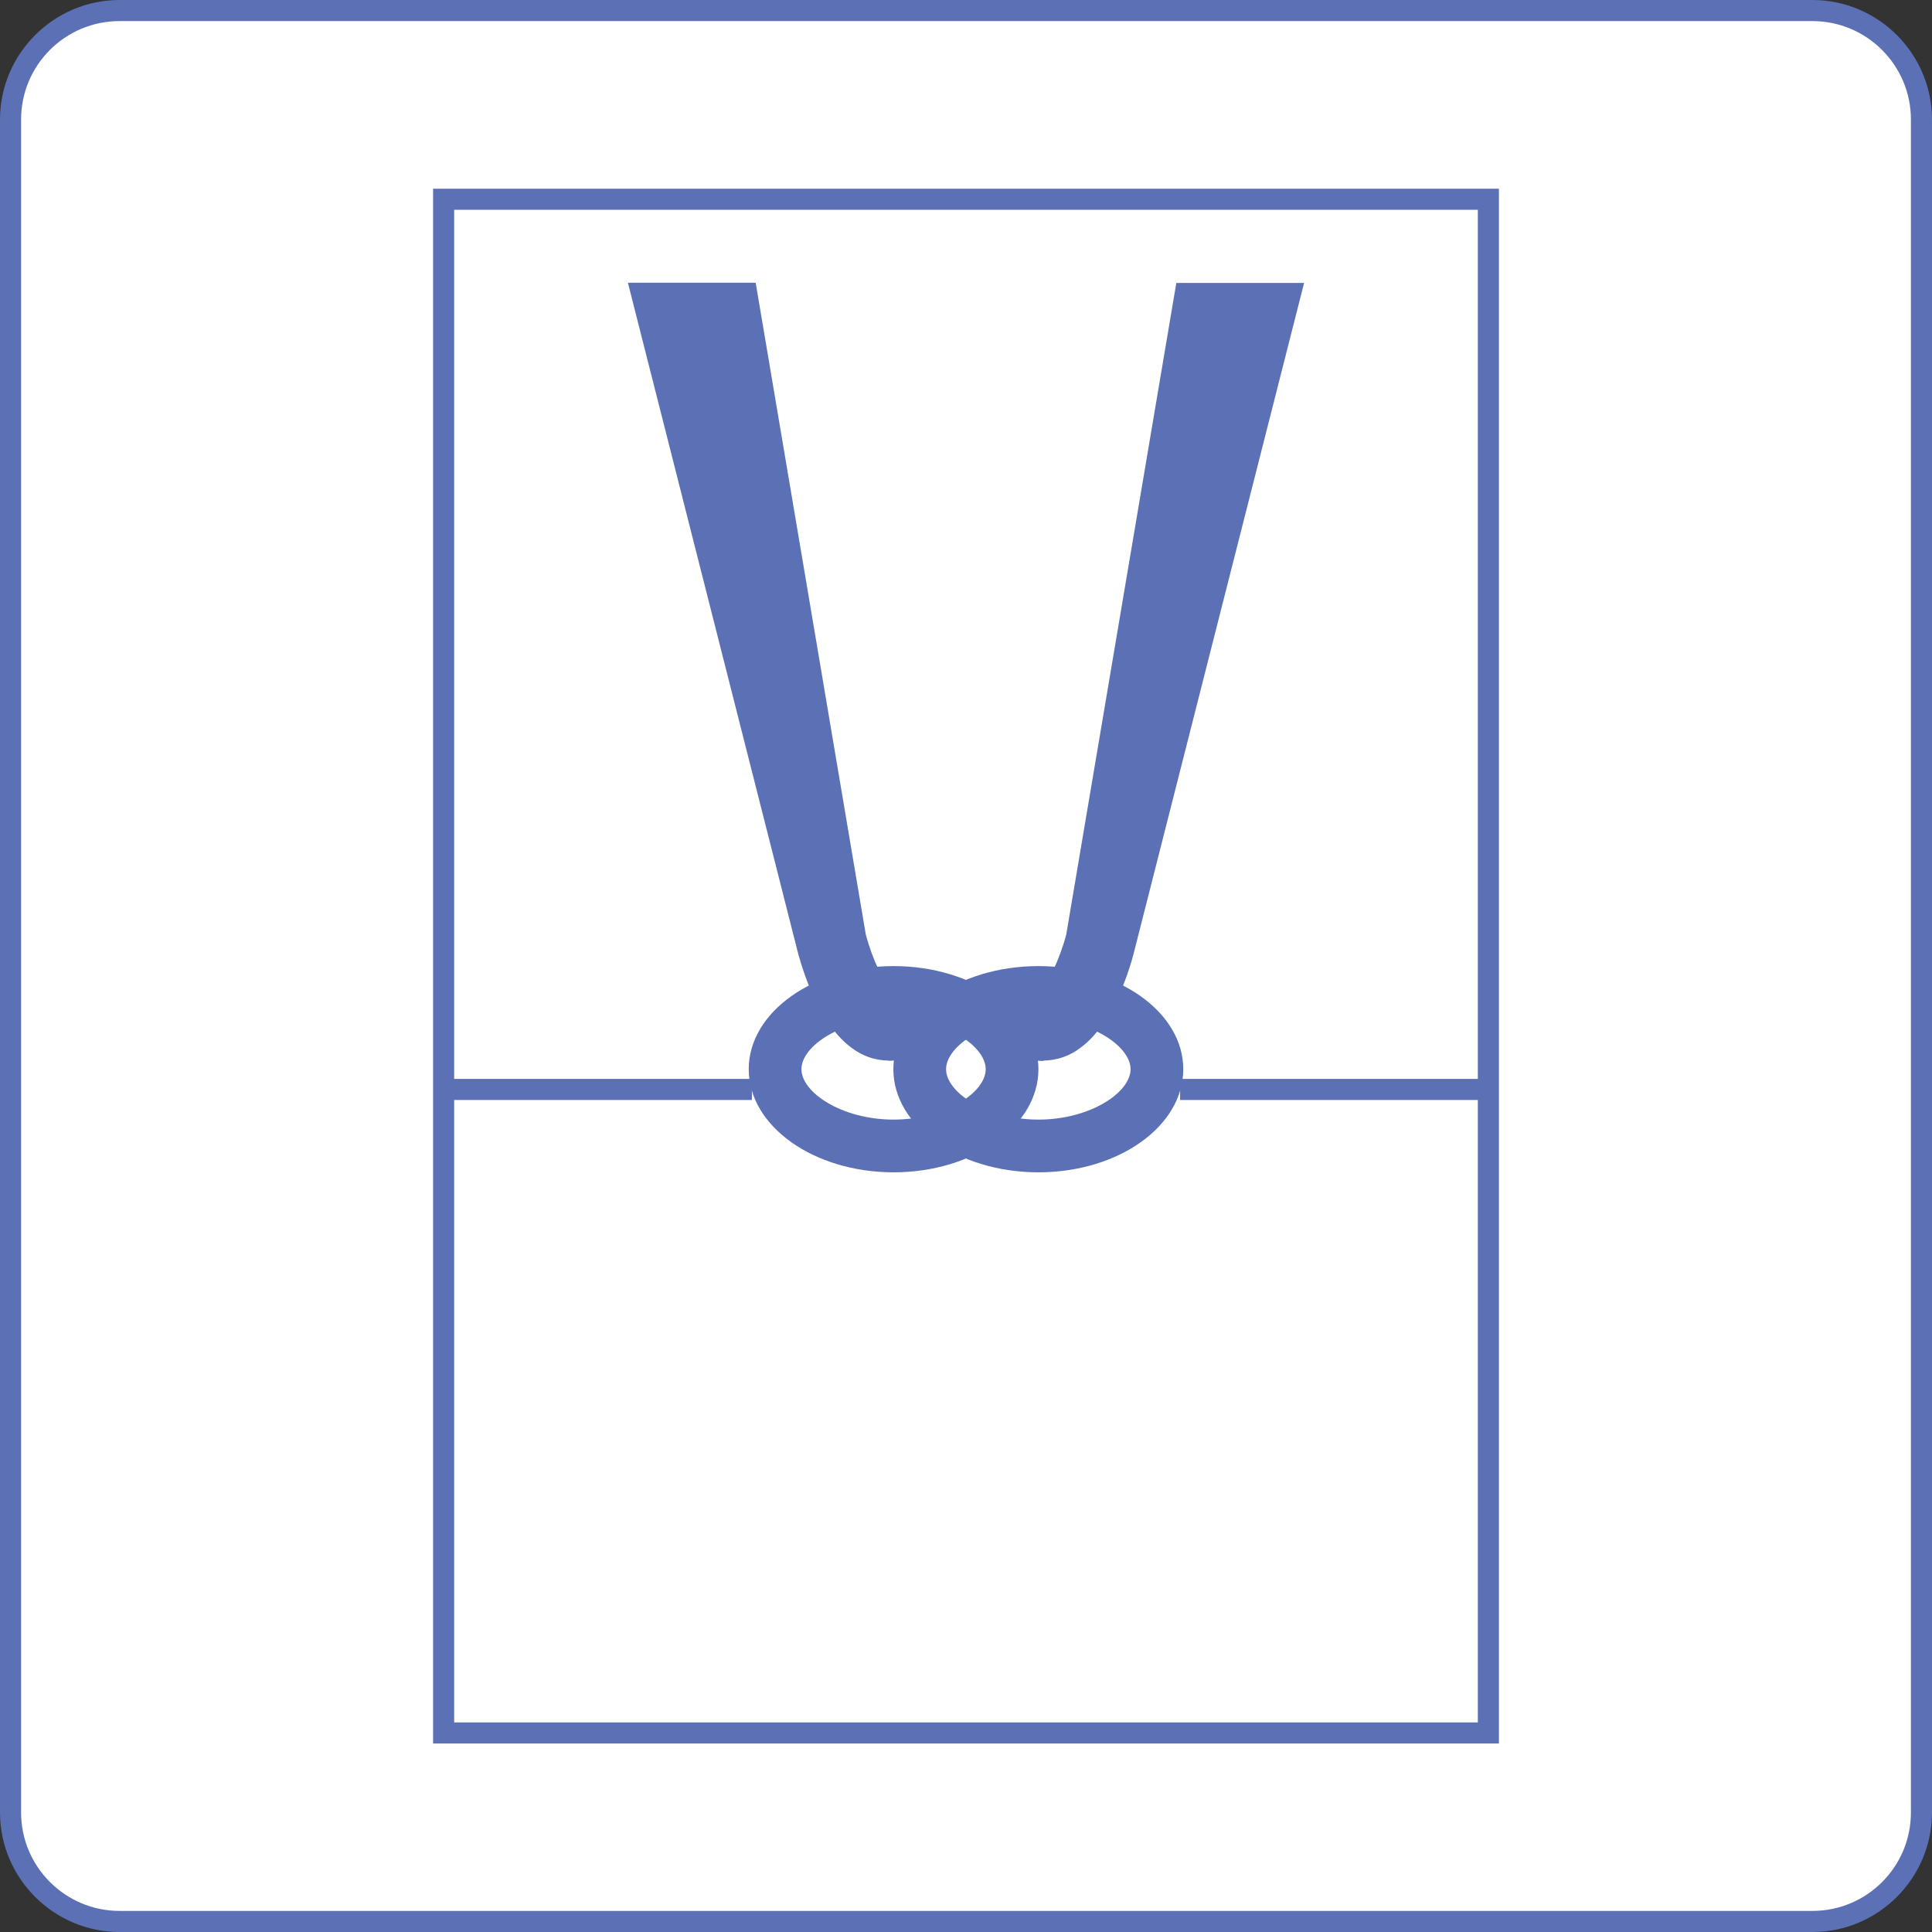
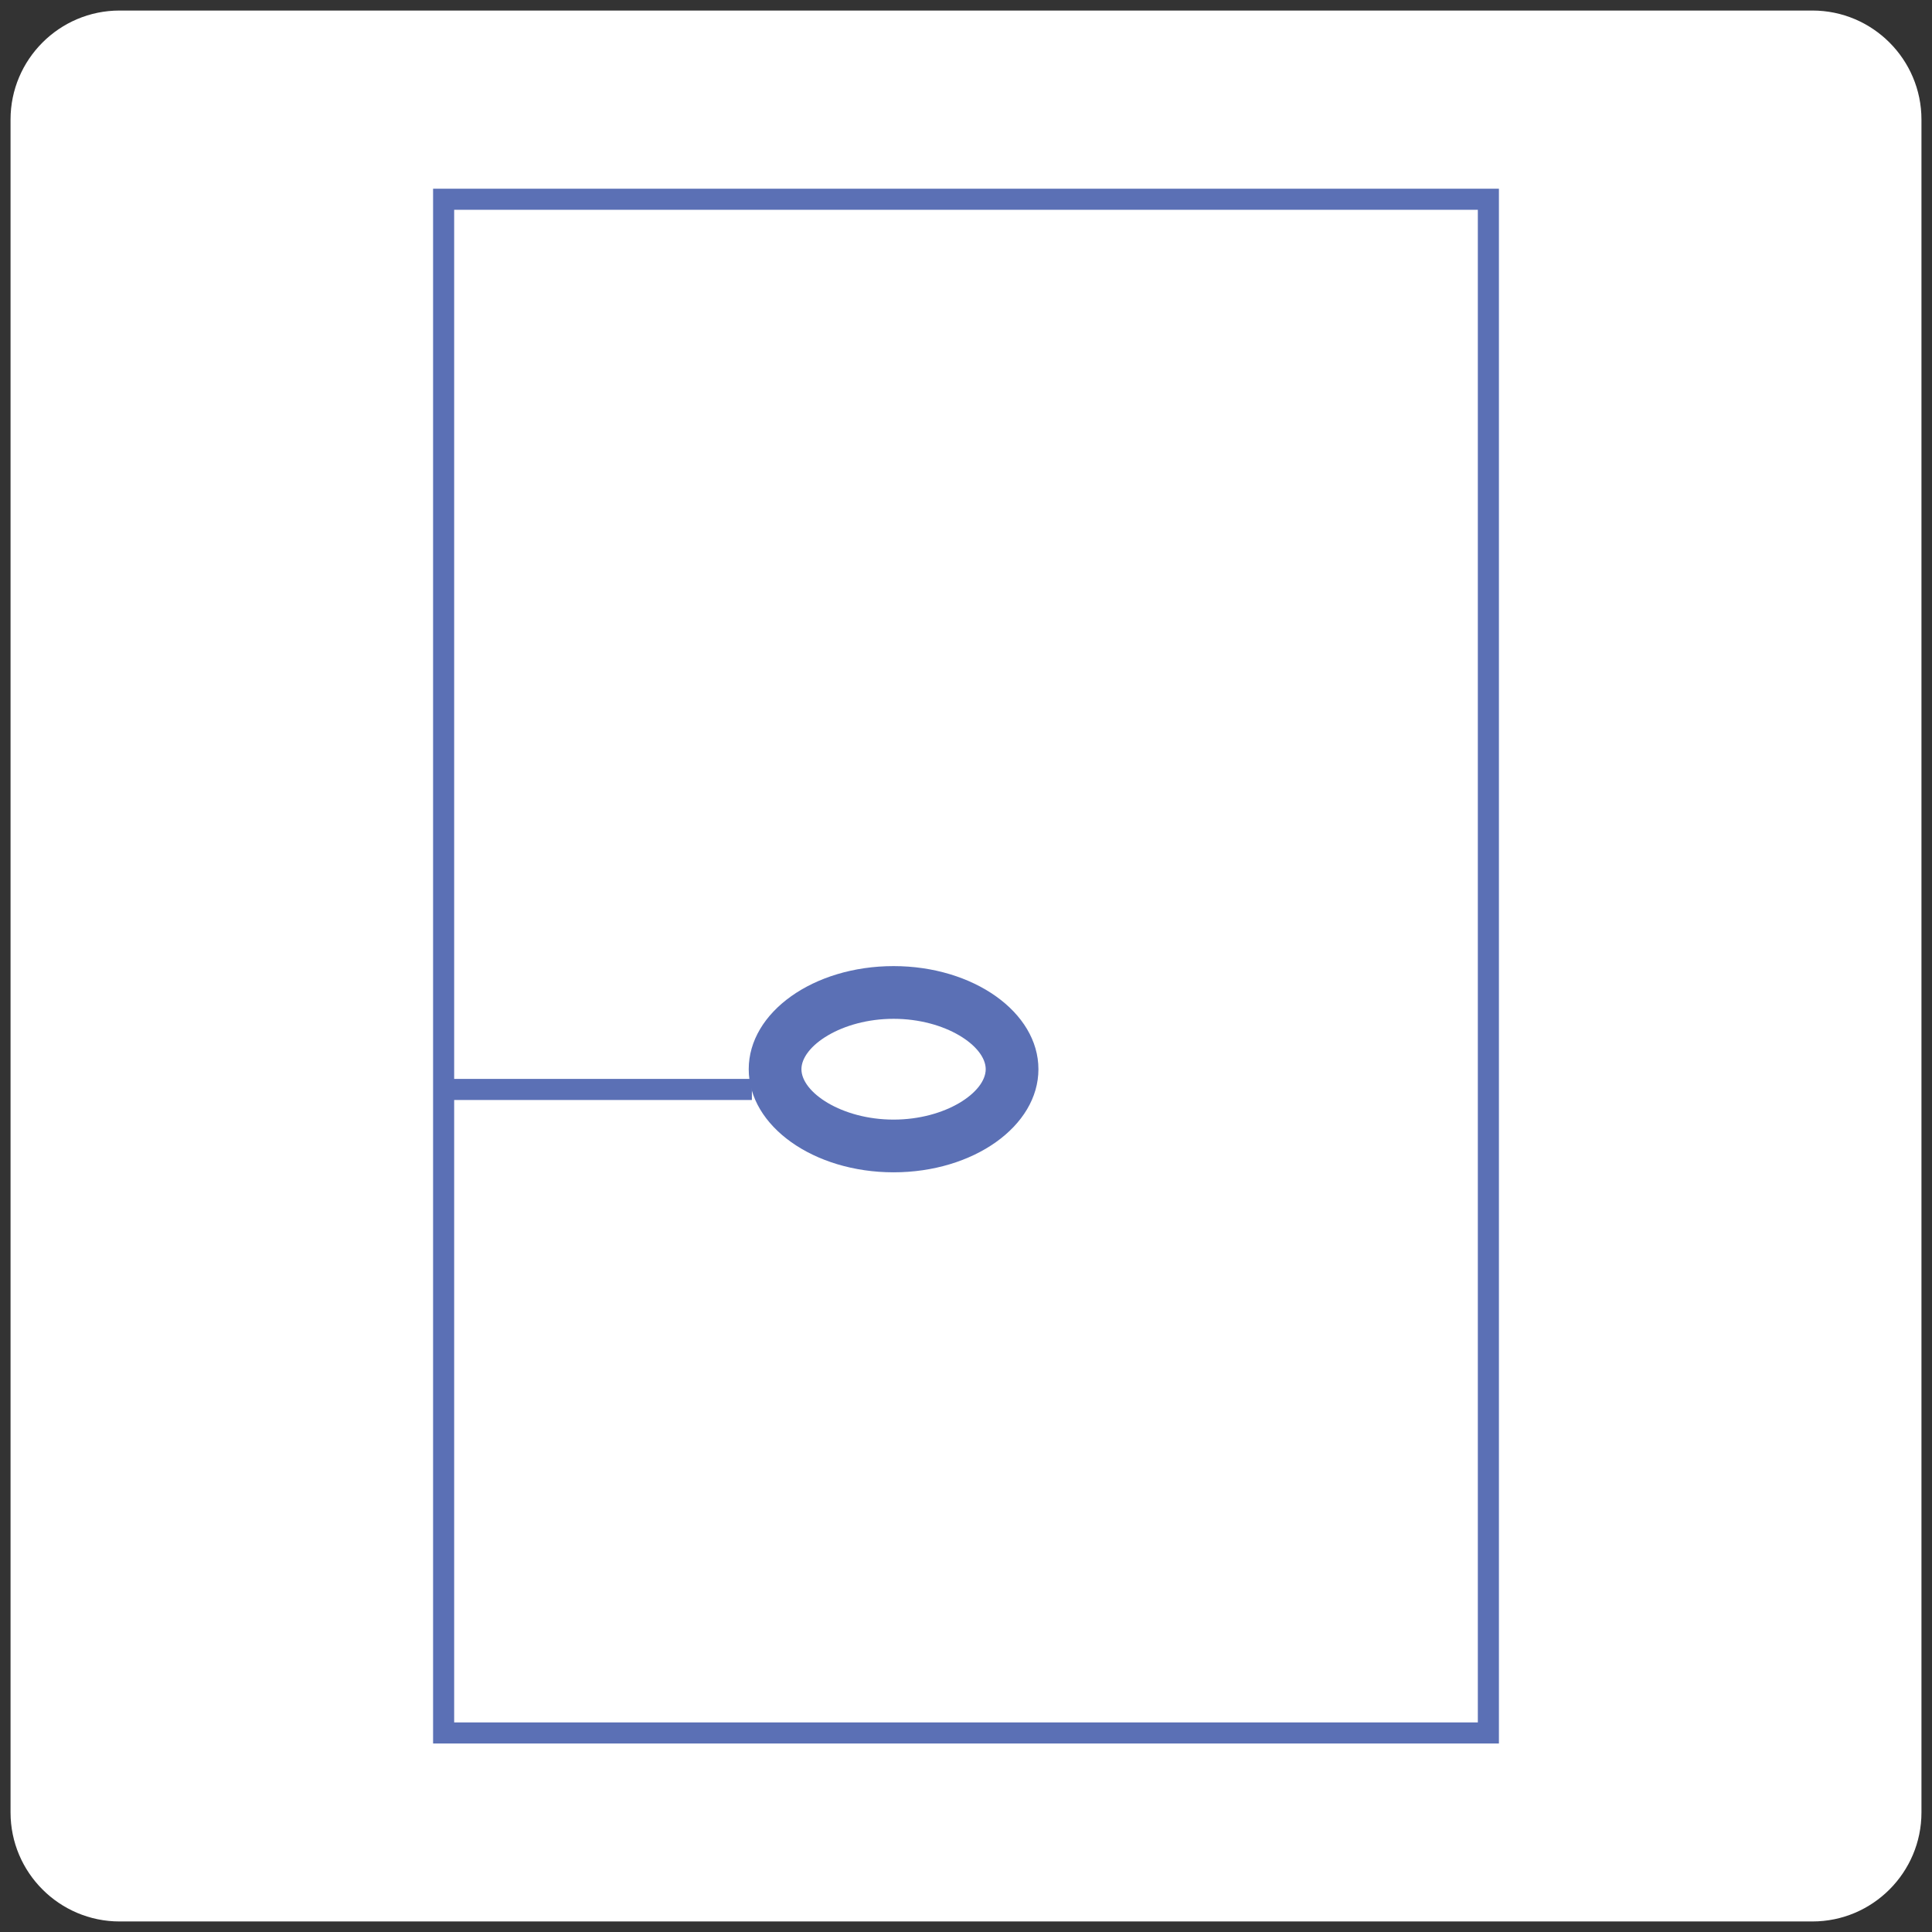
<svg xmlns="http://www.w3.org/2000/svg" id="_レイヤー_2" viewBox="0 0 91.63 91.63">
  <rect x="0" y="0" width="91.63" height="91.63" fill="#333333" stroke="none" />
  <defs>
    <style>.cls-1{fill:#fff;}.cls-2{fill:#5b70b5;}.cls-3{fill:none;stroke:#5b70b5;stroke-miterlimit:10;}</style>
  </defs>
  <g id="_レイヤー_1-2">
    <g>
      <g>
        <path class="cls-1" d="M5.67,.5H85.96c2.85,0,5.17,2.32,5.17,5.17V85.96c0,2.85-2.32,5.17-5.17,5.17H5.67c-2.85,0-5.17-2.32-5.17-5.17V5.67C.5,2.82,2.82,.5,5.67,.5Z" />
-         <path class="cls-2" d="M85.96,1c2.57,0,4.67,2.09,4.67,4.67V85.96c0,2.58-2.09,4.67-4.67,4.67H5.67c-2.57,0-4.67-2.09-4.67-4.67V5.67C1,3.09,3.09,1,5.67,1H85.96m0-1H5.67C2.55,0,0,2.55,0,5.67V85.96c0,3.12,2.55,5.67,5.67,5.67H85.96c3.12,0,5.67-2.55,5.67-5.67V5.67c0-3.12-2.55-5.67-5.67-5.67h0Z" />
      </g>
      <rect class="cls-3" x="21.04" y="9.45" width="49.55" height="72.74" />
      <line class="cls-3" x1="21.04" y1="51.67" x2="35.66" y2="51.67" />
-       <line class="cls-3" x1="55.97" y1="51.67" x2="70.59" y2="51.67" />
      <g>
        <path class="cls-2" d="M42.38,48.32c2.46,0,4.37,1.29,4.37,2.39s-1.91,2.39-4.37,2.39-4.37-1.29-4.37-2.39,1.91-2.39,4.37-2.39m0-2.5c-3.8,0-6.87,2.19-6.87,4.89s3.08,4.89,6.87,4.89,6.87-2.19,6.87-4.89-3.08-4.89-6.87-4.89h0Z" />
-         <path class="cls-2" d="M49.25,48.32c2.46,0,4.37,1.29,4.37,2.39s-1.91,2.39-4.37,2.39-4.38-1.29-4.38-2.39,1.91-2.39,4.38-2.39m0-2.5c-3.8,0-6.88,2.19-6.88,4.89s3.08,4.89,6.88,4.89,6.87-2.19,6.87-4.89-3.08-4.89-6.87-4.89h0Z" />
      </g>
      <g>
-         <path class="cls-2" d="M42.13,50.3c-.3,0-.56-.06-.76-.11-2.25-.64-3.27-4.03-3.54-5.06L29.78,13.41h6.06l5.22,30.9c.3,1.16,.92,2.48,1.29,2.71-.1-.06-.31-.07-.41-.01l2.44,2.29c-.82,.79-1.63,1.01-2.25,1.01Z" />
-         <path class="cls-2" d="M49.5,50.3c.3,0,.56-.06,.76-.11,2.25-.64,3.27-4.03,3.53-5.06l8.06-31.71h-6.06l-5.22,30.9c-.3,1.16-.93,2.48-1.29,2.71,.1-.06,.31-.07,.41-.01l-2.45,2.29c.82,.79,1.64,1.01,2.26,1.01Z" />
-       </g>
+         </g>
    </g>
  </g>
</svg>